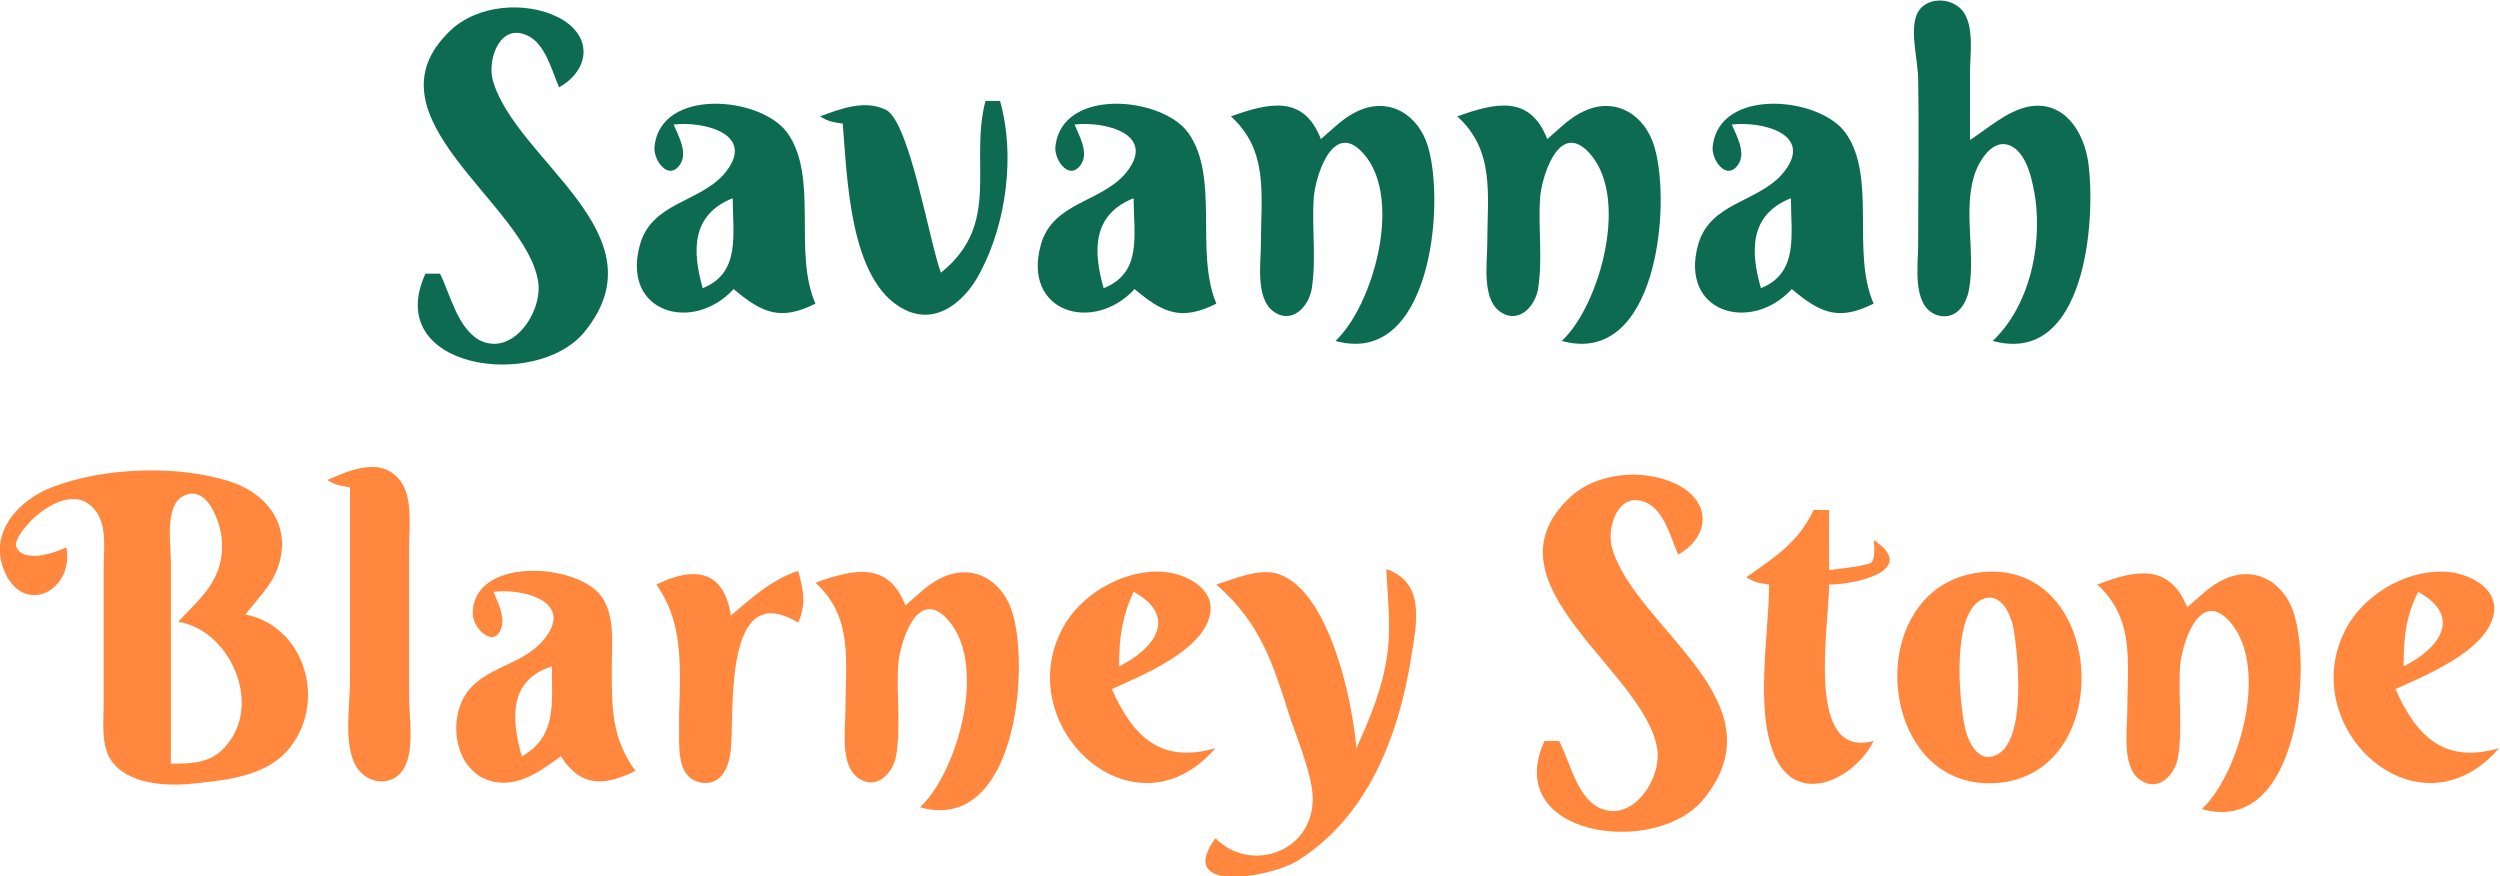
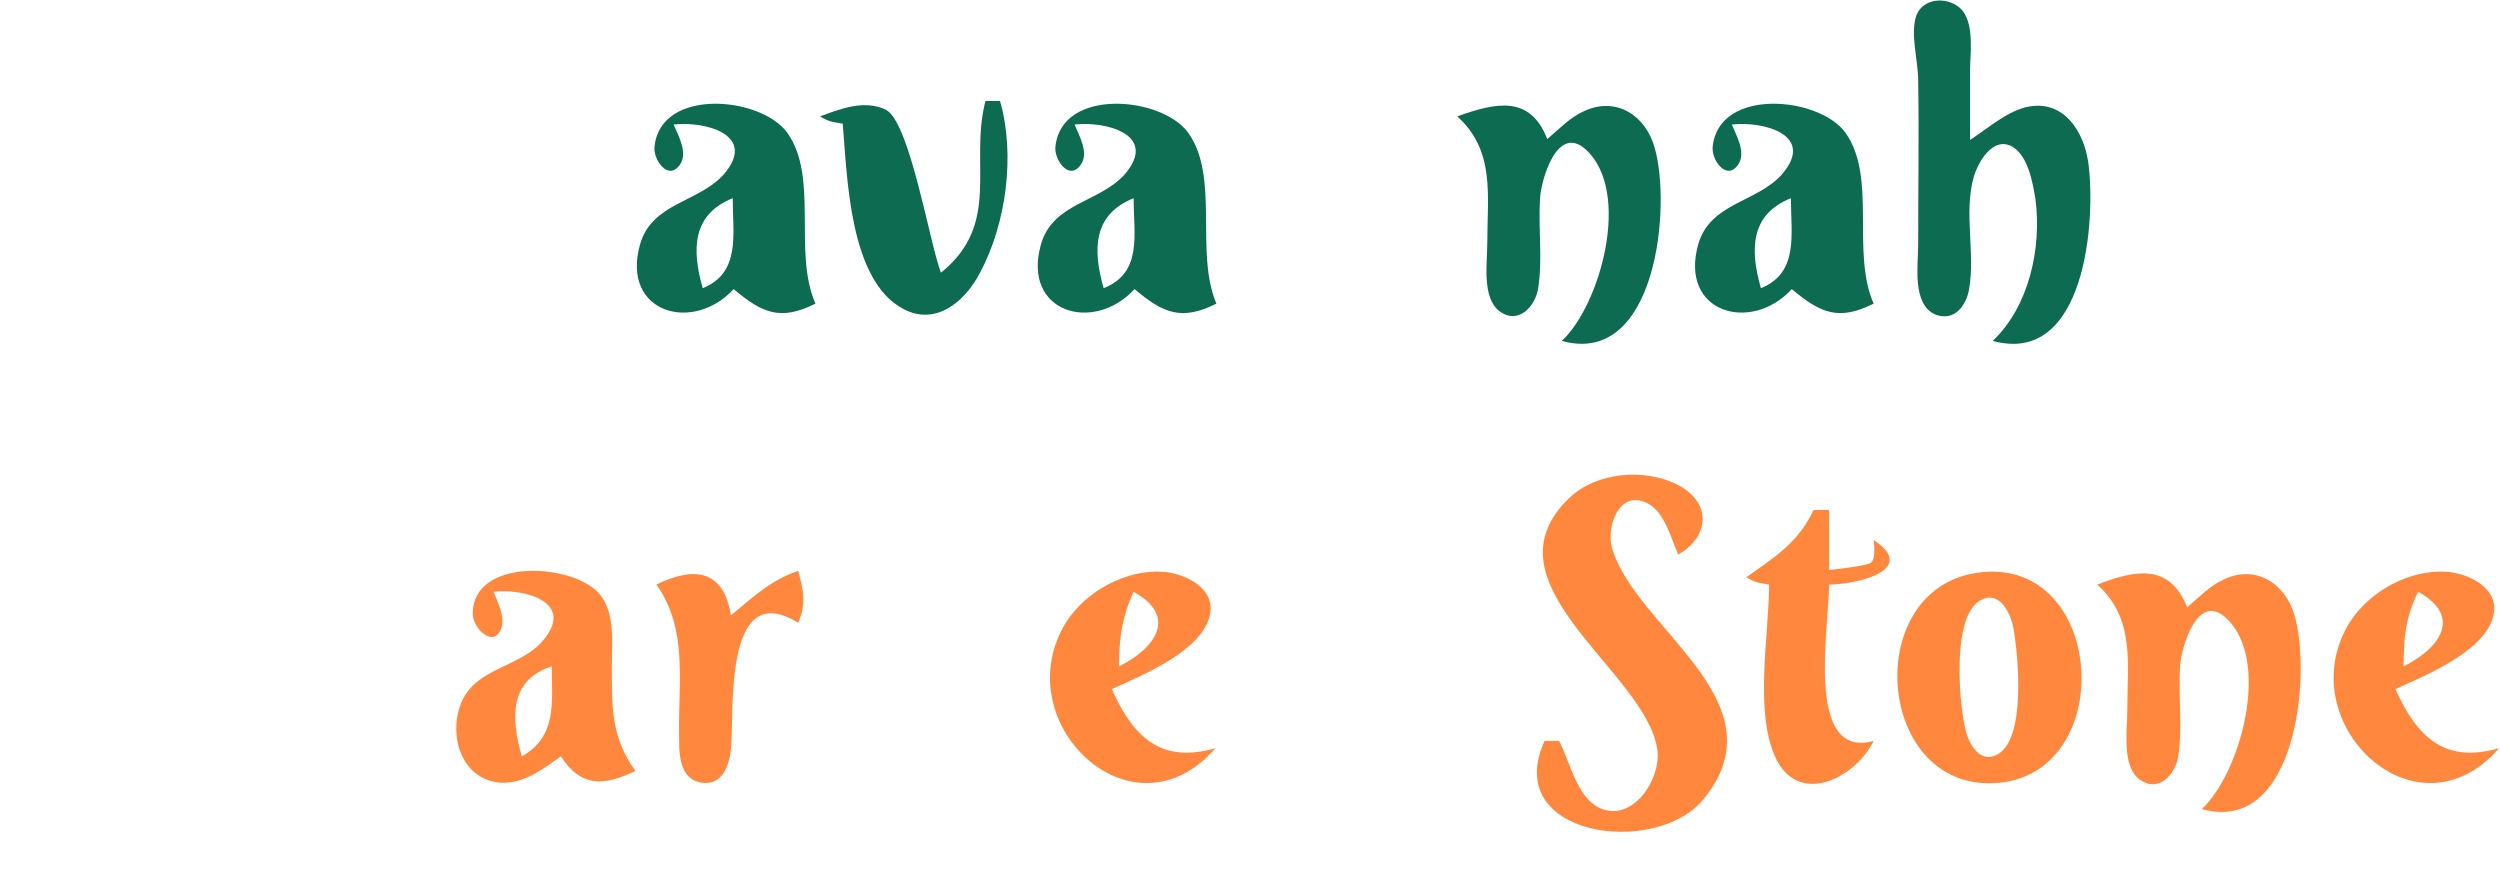
<svg xmlns="http://www.w3.org/2000/svg" id="Layer_1" version="1.1" viewBox="0 0 275 96.4">
  <defs>
    <style>
      .st0 {
        fill: none;
      }

      .st1 {
        fill: #ff883e;
      }

      .st2 {
        fill: #0d6b51;
      }

      .st3 {
        clip-path: url(#clippath-17);
      }

      .st4 {
        clip-path: url(#clippath-19);
      }

      .st5 {
        clip-path: url(#clippath-11);
      }

      .st6 {
        clip-path: url(#clippath-16);
      }

      .st7 {
        clip-path: url(#clippath-18);
      }

      .st8 {
        clip-path: url(#clippath-10);
      }

      .st9 {
        clip-path: url(#clippath-15);
      }

      .st10 {
        clip-path: url(#clippath-13);
      }

      .st11 {
        clip-path: url(#clippath-14);
      }

      .st12 {
        clip-path: url(#clippath-12);
      }

      .st13 {
        clip-path: url(#clippath-1);
      }

      .st14 {
        clip-path: url(#clippath-3);
      }

      .st15 {
        clip-path: url(#clippath-4);
      }

      .st16 {
        clip-path: url(#clippath-2);
      }

      .st17 {
        clip-path: url(#clippath-7);
      }

      .st18 {
        clip-path: url(#clippath-6);
      }

      .st19 {
        clip-path: url(#clippath-9);
      }

      .st20 {
        clip-path: url(#clippath-8);
      }

      .st21 {
        clip-path: url(#clippath-5);
      }

      .st22 {
        clip-path: url(#clippath);
      }
    </style>
    <clipPath id="clippath">
      <rect class="st0" width="275" height="96.4" />
    </clipPath>
    <clipPath id="clippath-1">
      <rect class="st0" width="275" height="96.4" />
    </clipPath>
    <clipPath id="clippath-2">
      <rect class="st0" width="275" height="96.4" />
    </clipPath>
    <clipPath id="clippath-3">
      <rect class="st0" width="275" height="96.4" />
    </clipPath>
    <clipPath id="clippath-4">
-       <rect class="st0" width="275" height="96.4" />
-     </clipPath>
+       </clipPath>
    <clipPath id="clippath-5">
      <rect class="st0" width="275" height="96.4" />
    </clipPath>
    <clipPath id="clippath-6">
      <rect class="st0" width="275" height="96.4" />
    </clipPath>
    <clipPath id="clippath-7">
      <rect class="st0" width="275" height="96.4" />
    </clipPath>
    <clipPath id="clippath-8">
      <rect class="st0" width="275" height="96.4" />
    </clipPath>
    <clipPath id="clippath-9">
-       <rect class="st0" width="275" height="96.4" />
-     </clipPath>
+       </clipPath>
    <clipPath id="clippath-10">
      <rect class="st0" width="275" height="96.4" />
    </clipPath>
    <clipPath id="clippath-11">
      <rect class="st0" width="275" height="96.4" />
    </clipPath>
    <clipPath id="clippath-12">
      <rect class="st0" width="275" height="96.4" />
    </clipPath>
    <clipPath id="clippath-13">
      <rect class="st0" width="275" height="96.4" />
    </clipPath>
    <clipPath id="clippath-14">
      <rect class="st0" width="275" height="96.4" />
    </clipPath>
    <clipPath id="clippath-15">
      <rect class="st0" width="275" height="96.4" />
    </clipPath>
    <clipPath id="clippath-16">
      <rect class="st0" width="275" height="96.4" />
    </clipPath>
    <clipPath id="clippath-17">
      <rect class="st0" width="275" height="96.4" />
    </clipPath>
    <clipPath id="clippath-18">
      <rect class="st0" width="275" height="96.4" />
    </clipPath>
    <clipPath id="clippath-19">
      <rect class="st0" width="275" height="96.4" />
    </clipPath>
  </defs>
  <g class="st22">
    <path class="st2" d="M219.2,37.5c10.2,2.8,11.4-13.3,10.5-19.7-.5-3.3-2.6-6.7-6.4-6.1-2.4.4-4.6,2.4-6.6,3.7v-7.4c0-2,.5-5.1-.8-6.8-1.3-1.6-4.3-1.6-5.1.5-.7,2,.2,5,.2,7.1.1,6,0,12,0,18.1,0,2.2-.7,6.6,1.9,7.7,2.1.8,3.4-1,3.7-2.8.7-4-.6-8.3.5-12.3.5-1.7,2.1-4.5,4.2-3.4,1.8,1,2.3,4,2.6,5.8.7,5.4-.7,11.8-4.7,15.6" />
  </g>
  <g class="st13">
-     <path class="st2" d="M48.4,30.1h-1.6c-4.8,10.5,12.2,12.9,17.5,6.4,8.8-10.8-7.6-18.8-10.1-27.7-.6-2.3.8-6.3,3.8-4.9,2,.9,2.7,3.9,3.5,5.7,3.4-1.9,3.8-5.7-.1-7.7-3.6-1.8-8.9-1.4-11.9,1.5-9.8,9.4,8.4,19,9.7,27.6.5,3.3-2.8,8.3-6.5,6.4-2.4-1.4-3.2-5.1-4.3-7.3" />
+     <path class="st2" d="M48.4,30.1h-1.6" />
  </g>
  <g class="st16">
    <path class="st2" d="M90.2,12.8c1,.6,1.3.6,2.5.8.5,5.8.7,17.3,6.7,20.4,3.6,1.9,6.8-.9,8.4-4,2.9-5.4,3.9-13,2.2-18.9h-1.6c-1.8,7,1.8,13.5-4.9,18.9-1.3-3.5-3.4-16.4-6-17.9-2.4-1.2-5.1-.1-7.3.7" />
  </g>
  <g class="st14">
-     <path class="st2" d="M135.4,12.8c4.2,3.8,3.3,8.7,3.3,14,0,2.1-.6,5.9,1.3,7.4,2.1,1.6,4-.5,4.3-2.5.5-3.2,0-6.6.2-9.8.1-2.1,1.9-8.4,5.1-5.4,5,4.7,1.5,17.1-2.7,21,10.4,2.9,12.1-14.8,10.2-21.3-1-3.5-4.2-5.6-7.7-4-1.6.7-2.8,2-4.1,3.1-1.9-4.9-5.7-4-9.9-2.5" />
-   </g>
+     </g>
  <g class="st15">
    <path class="st1" d="M89.7,64.1c4.2,3.8,3.3,8.7,3.3,14,0,2.1-.6,5.9,1.3,7.4,2.1,1.6,4-.5,4.3-2.5.5-3.2,0-6.6.2-9.8.1-2.1,1.9-8.4,5.1-5.4,5,4.7,1.5,17.1-2.7,21,10.4,2.9,12.1-14.8,10.2-21.3-1-3.5-4.2-5.6-7.7-4-1.6.7-2.8,2-4.1,3.1-1.9-4.9-5.7-4-9.9-2.5" />
  </g>
  <g class="st21">
    <path class="st2" d="M160.3,12.8c4.2,3.8,3.3,8.7,3.3,14,0,2.1-.6,5.9,1.3,7.4,2.1,1.6,4-.5,4.3-2.5.5-3.2,0-6.6.2-9.8.1-2.1,1.9-8.4,5.1-5.4,5,4.7,1.5,17.1-2.7,21,10.4,2.9,12.1-14.8,10.2-21.3-1-3.5-4.2-5.6-7.7-4-1.6.7-2.8,2-4.1,3.1-1.9-4.9-5.7-4-9.9-2.5" />
  </g>
  <g class="st18">
    <path class="st2" d="M130.7,14.6c-2.9-4-13.9-5-14.6,1.5-.2,1.4,1.5,3.9,2.8,2,.9-1.3-.2-3.2-.7-4.4,3.4-.4,9.3,1.1,5.5,5.5-2.8,3.1-7.9,3.1-9.2,7.7-2.1,7.5,5.8,9.8,10.3,4.9,3.2,2.7,5.2,3.5,9,1.6-2.4-5.7.4-13.9-3.1-18.8M121.4,31.7c-1.2-4.2-1.2-8.1,3.3-9.9,0,4,1,8.2-3.3,9.9" />
  </g>
  <g class="st17">
    <path class="st2" d="M203,14.6c-2.9-4-13.9-5-14.6,1.5-.2,1.4,1.5,3.9,2.8,2,.9-1.3-.2-3.2-.7-4.4,3.4-.4,9.3,1.1,5.5,5.5-2.8,3.1-7.9,3.1-9.2,7.7-2.1,7.5,5.8,9.8,10.3,4.9,3.2,2.7,5.2,3.5,9,1.6-2.5-5.7.4-13.9-3.1-18.8M193.7,31.7c-1.2-4.2-1.2-8.1,3.3-9.9,0,4,.9,8.2-3.3,9.9" />
  </g>
  <g class="st20">
    <path class="st2" d="M86.6,14.6c-2.9-4-13.9-5-14.6,1.5-.2,1.4,1.5,3.9,2.8,2,.9-1.3-.2-3.2-.7-4.4,3.4-.4,9.3,1.1,5.5,5.5-2.8,3.1-7.9,3.1-9.2,7.7-2.1,7.5,5.8,9.8,10.3,4.9,3.2,2.7,5.2,3.5,9,1.6-2.5-5.7.4-13.9-3.1-18.8M77.3,31.7c-1.2-4.2-1.2-8.1,3.3-9.9,0,4,.9,8.2-3.3,9.9" />
  </g>
  <g class="st19">
    <path class="st1" d="M36,52.8c1,.6,1.3.6,2.5.8v21.3c0,2.8-.8,7.2.8,9.6,1.3,1.9,4.1,2,5.2-.1s.5-5.5.5-7.9v-16.3c0-2.4.5-5.9-1.3-7.7-2.1-2.2-5.4-.7-7.7.3" />
  </g>
  <g class="st8">
    <path class="st1" d="M171.5,81.5h-1.6c-4.8,10.5,12.2,12.9,17.5,6.4,8.8-10.8-7.6-18.8-10.1-27.7-.6-2.3.8-6.3,3.8-4.9,2,.9,2.7,3.9,3.5,5.7,3.4-1.9,3.8-5.7-.1-7.7-3.6-1.8-8.9-1.4-11.9,1.5-9.8,9.4,8.4,19,9.7,27.6.5,3.3-2.8,8.3-6.5,6.4-2.4-1.3-3.1-5-4.3-7.3" />
  </g>
  <g class="st5">
-     <path class="st1" d="M27,67.6c1.2-1.6,2.8-3.1,3.5-5,1.7-4.5-.9-8.2-5.1-9.6-5.8-1.9-14-1.6-19.7.6-3.6,1.4-6.9,4.9-5.3,9,2,5.3,7.8,2.5,6.9-2.4-2.1,1-4.8,1.5-5.5,0-.7-1.4,5.8-8.2,8.8-3.9,1.2,1.7.8,4.3.8,6.3v14.8c0,2-.3,4.5.8,6.2,1.8,2.7,6.1,2.9,9,2.6,3.8-.4,8.3-.8,10.8-4.1,4-5.3,1.3-13.3-5-14.5M24.2,82.7c-1.5,1.3-3.5,1.3-5.4,1.3v-22.2c0-1.9-.7-6.1,1.3-7.2,2.7-1.5,4.2,3,4.3,4.8.3,4.3-2.2,6.2-4.8,9,5.9.9,9.7,9.8,4.6,14.3" />
-   </g>
+     </g>
  <g class="st12">
    <path class="st1" d="M199.5,56.1c-1.7,3.6-4.3,5.2-7.4,7.4,1,.6,1.3.6,2.5.8,0,5.4-1.6,13.7.6,18.8,2.5,5.8,8.9,2.5,10.9-1.6-7.6,2.1-4.9-12.5-4.9-17.2,3,0,9.9-1.6,4.9-4.9,0,0,.3,2.1-.3,2.5s-4.6.8-4.6.8v-6.6s-1.7,0-1.7,0Z" />
  </g>
  <g class="st10">
    <path class="st1" d="M72.2,64.3c3.5,4.9,2.4,10.7,2.5,16.4,0,2-.1,5,2.5,5.4,2.3.3,3-1.9,3.2-3.7.4-3.9-.9-19,7.4-13.9.9-2.1.6-3.5,0-5.7-3,1-5,2.9-7.4,4.9-.8-5.1-4.1-5.4-8.2-3.4" />
  </g>
  <g class="st11">
-     <path class="st1" d="M133.8,64.3c5,4.4,6.2,8.7,8.2,14.9.8,2.3,2.5,6.5,2.4,8.9-.2,5.8-7,7.9-10.7,4.1-4.5,6.2,6.1,4.3,9,2.5,7.7-4.8,11.1-13.6,12.5-22.2.6-3.8,1.7-8.4-2.7-9.9.3,6.8,1.3,9.8-3.3,19.7-.4-5.1-2.9-17-8.4-19.1-2.1-.8-4.8.4-7,1.1" />
-   </g>
+     </g>
  <g class="st9">
    <path class="st1" d="M230.7,64.3c4.2,3.8,3.3,8.7,3.3,14,0,2.1-.6,5.9,1.3,7.4,2.1,1.6,4-.5,4.3-2.5.5-3.2,0-6.6.2-9.8.1-2.1,1.9-8.4,5.1-5.4,5,4.7,1.5,17.1-2.7,21,10.4,2.9,12.1-14.8,10.2-21.3-1-3.5-4.2-5.6-7.7-4-1.6.7-2.8,2-4.1,3.1-2-4.9-5.7-4.1-9.9-2.5" />
  </g>
  <g class="st6">
    <path class="st1" d="M122.3,75.8c3.3-1.5,10-4.2,10.8-8.2.6-2.9-2.7-4.5-5.1-4.7-4.1-.3-8.5,2.1-10.7,5.5-6.8,10.9,7.2,24.5,16.4,13.9-5.9,1.7-9-1.1-11.4-6.5M124.7,65.1c4.9,2.7,2.4,6.2-1.6,8.2,0-3.1.3-5.4,1.6-8.2" />
  </g>
  <g class="st3">
    <path class="st1" d="M217.5,63c-13,1.9-11.1,24.5,2.5,23.1,13.1-1.4,11.5-25.1-2.5-23.1M219.7,83c-2.1,1.1-3.3-1.5-3.6-3.2-.6-2.9-1.4-12.1,1.8-13.8,2.1-1.1,3.3,1.5,3.6,3.2.5,3,1.4,12.1-1.8,13.8" />
  </g>
  <g class="st7">
    <path class="st1" d="M263.5,75.8c3.3-1.5,10-4.2,10.8-8.2.6-2.9-2.7-4.5-5.1-4.7-4.1-.3-8.5,2.1-10.7,5.5-6.8,10.9,7.2,24.5,16.4,13.9-5.9,1.7-9-1.1-11.4-6.5M266,65.1c4.9,2.7,2.4,6.2-1.6,8.2,0-3.1.2-5.4,1.6-8.2" />
  </g>
  <g class="st4">
    <path class="st1" d="M67.3,73.3c0-2.5.4-5.8-1.3-7.9-2.9-3.5-14-4.1-14,2.1,0,1.7,2.5,4,3.2,1.4.3-1.3-.5-2.7-.9-3.8,3.3-.4,9.1,1.1,5.4,5.4-2.6,3-7.4,2.9-9,6.9-1.4,3.6.1,8.4,4.4,8.7,2.6.1,4.6-1.5,6.6-2.9,2.2,3.4,4.7,3.3,8.2,1.6-2.7-3.7-2.6-7.1-2.6-11.5M57.4,83.2c-1.2-4.2-1.4-8.4,3.3-9.9,0,4,.6,7.7-3.3,9.9" />
  </g>
</svg>